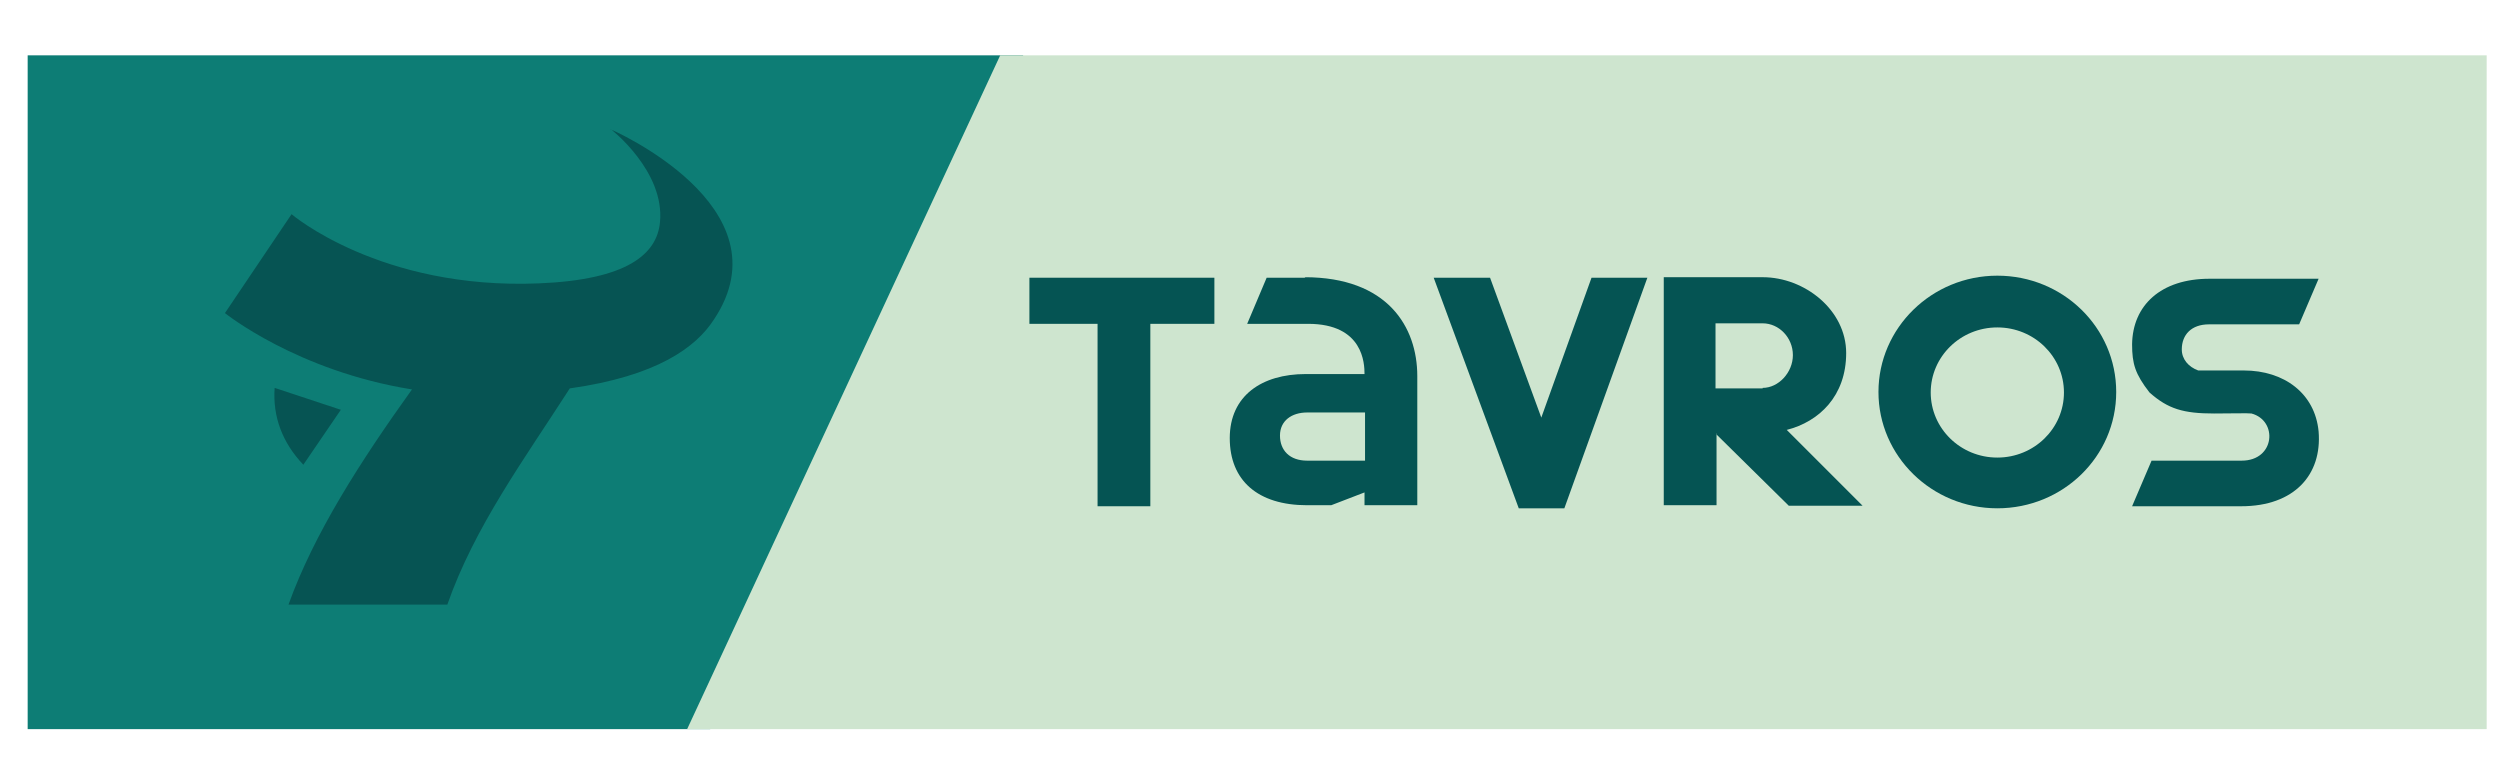
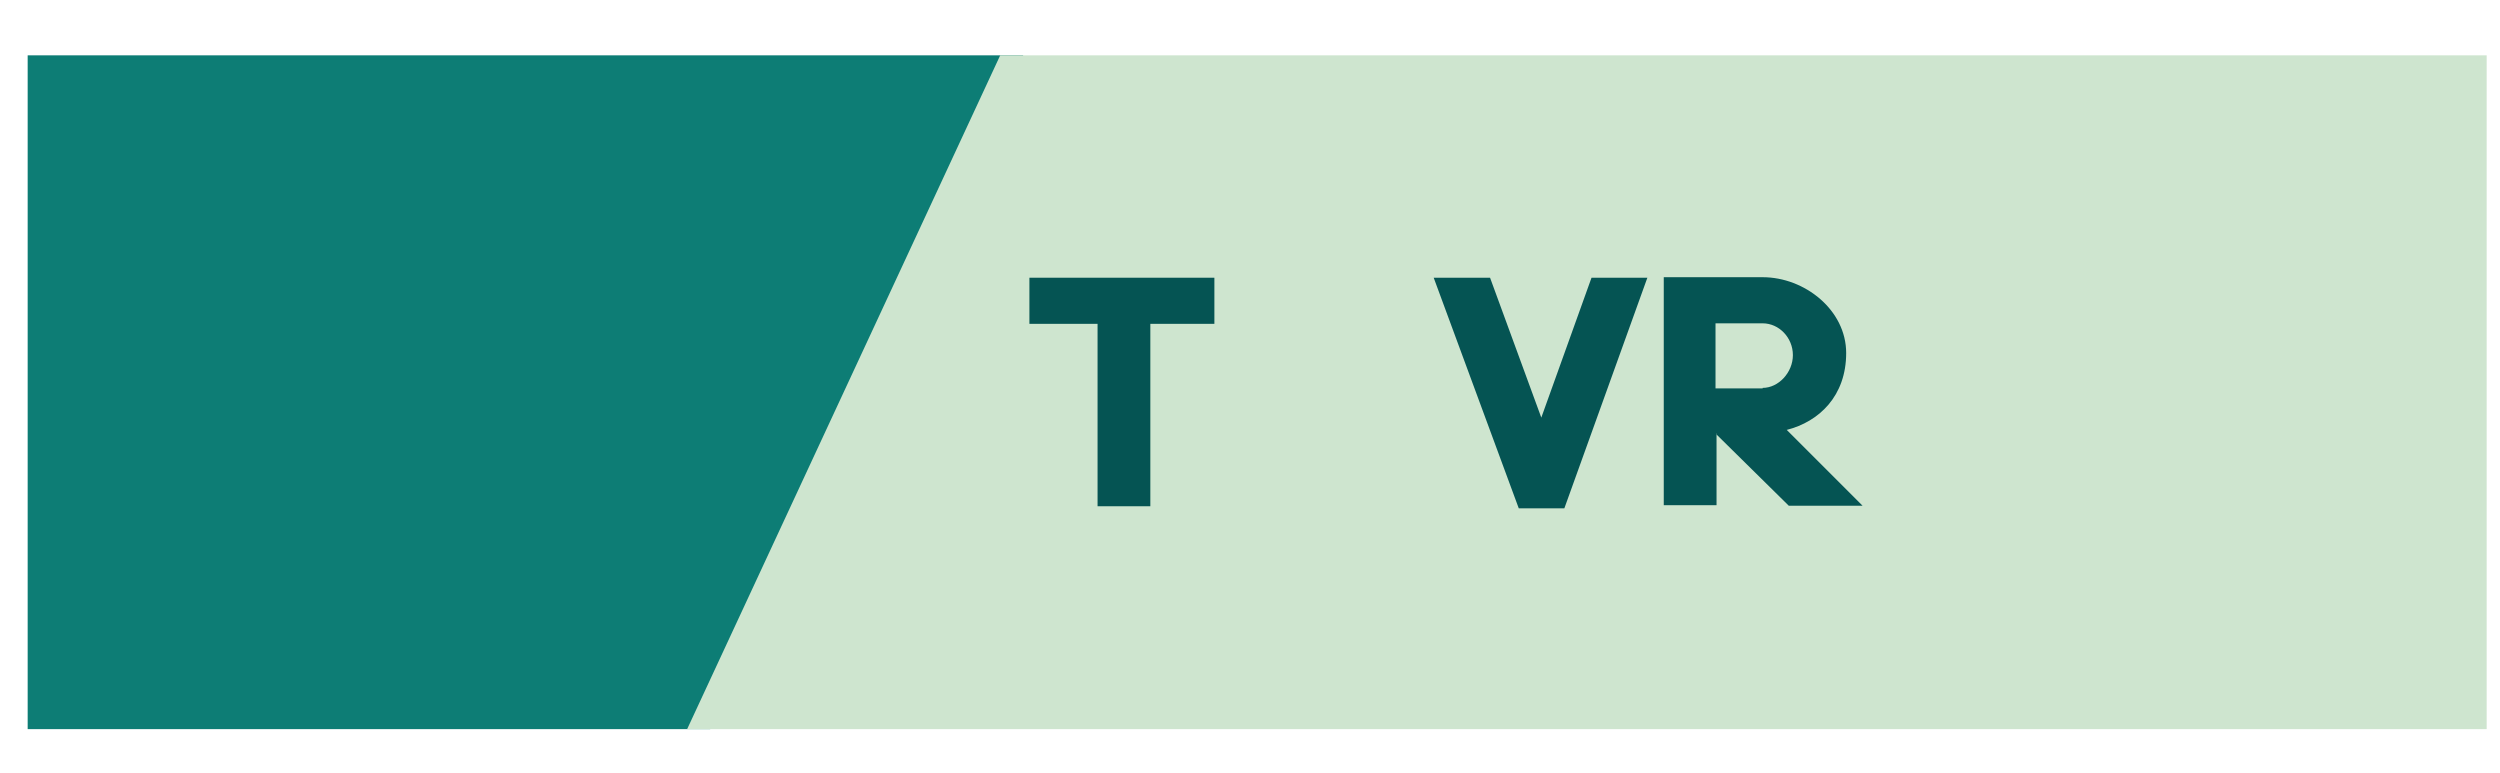
<svg xmlns="http://www.w3.org/2000/svg" id="_Слой_1" data-name="Слой_1" version="1.1" viewBox="0 0 487.9 150.9">
  <defs>
    <style> .st0 { fill: #055453; } .st0, .st1, .st2, .st3 { fill-rule: evenodd; } .st1 { fill: #0d7d75; } .st2 { fill: #cee5cf; } .st3 { fill: #065453; } </style>
  </defs>
  <polygon class="st1" points="138.6 142.3 5.4 142.3 5.4 10.8 199.7 10.8 138.6 142.3" />
  <polygon class="st2" points="485.3 142.3 134.1 142.3 195.2 10.8 485.3 10.8 485.3 142.3" />
-   <path class="st3" d="M119.2,25.2s10.6,8.2,9.6,18.2c-.6,6.2-6.4,11.2-23.6,11.9-31,1.3-48.3-13.5-48.3-13.5l-13,19.3s14,11.3,36.5,14.9c-10.1,14.1-19.1,28.1-24.1,42h31c5.3-15.2,15.1-28.5,23.9-42.2,17-2.4,24.6-8,28.1-13.4,14.8-22.1-20.2-37.2-20.2-37.2h0ZM66.6,80l-13-4.3c-.4,5.6,1.5,10.7,5.6,15l7.3-10.7Z" />
  <polygon class="st0" points="200.9 63.2 214.2 63.2 214.2 98.8 224.5 98.8 224.5 63.2 237 63.2 237 54.2 200.9 54.2 200.9 63.2" />
  <path class="st0" d="M344,75.8h-9.2v-12.7h9.2c3.2,0,5.9,2.8,5.9,6.2s-2.8,6.4-5.9,6.4h0ZM334.9,84.7l14.2,14h14.4l-14.8-14.8c6.3-1.6,11.6-6.6,11.6-15s-8.1-14.8-16.3-14.8h-19.3v44.5h10.3v-14Z" />
-   <path class="st0" d="M389.8,89.3c-7.2,0-13-5.7-13-12.7s5.8-12.7,13-12.7,13,5.7,13,12.7-5.8,12.7-13,12.7h0ZM389.8,53.8c-12.8,0-23.2,10.2-23.2,22.7s10.4,22.7,23.2,22.7,23.2-10.1,23.2-22.7-10.4-22.7-23.2-22.7h0Z" />
-   <path class="st0" d="M255.1,89.9c-3.4,0-5.3-2-5.3-4.9s2.3-4.5,5.3-4.5h11.3v9.4h-11.3ZM254.8,54.2h-7.6l-3.8,9h11.9c10.8,0,11,7.8,11,9.8h-11.5c-8.5,0-14.8,4.2-14.8,12.5s5.5,13.1,15.1,13.1h4.7l6.5-2.5v2.5h10.3v-25.2c0-9.6-5.8-19.3-22-19.3h0Z" />
-   <path class="st0" d="M419.9,89.9l-3.8,8.9h21.3c10.4,0,15.8-6.2,15.1-14.6-.7-7.4-6.7-11.9-14.6-11.9h-8.9c-1.9-.7-3.2-2.2-3.2-4.1,0-2.9,1.9-4.9,5.3-4.9h17.6l3.8-8.9h-21.3c-9.5,0-15,5.2-15.1,12.8,0,3.8.6,5.8,3.4,9.4,3.6,3.2,6.6,4.1,12.6,4.1,3.6,0,6.5-.1,7.3,0,5.2,1.4,4.6,9.2-1.9,9.2h-17.6Z" />
  <polygon class="st0" points="305.3 99.2 305.3 99.2 305.3 99.2 296.4 99.2 296.4 99.2 296.4 99.2 279.8 54.2 290.8 54.2 300.8 81.5 310.6 54.2 321.5 54.2 305.3 99.2" />
</svg>